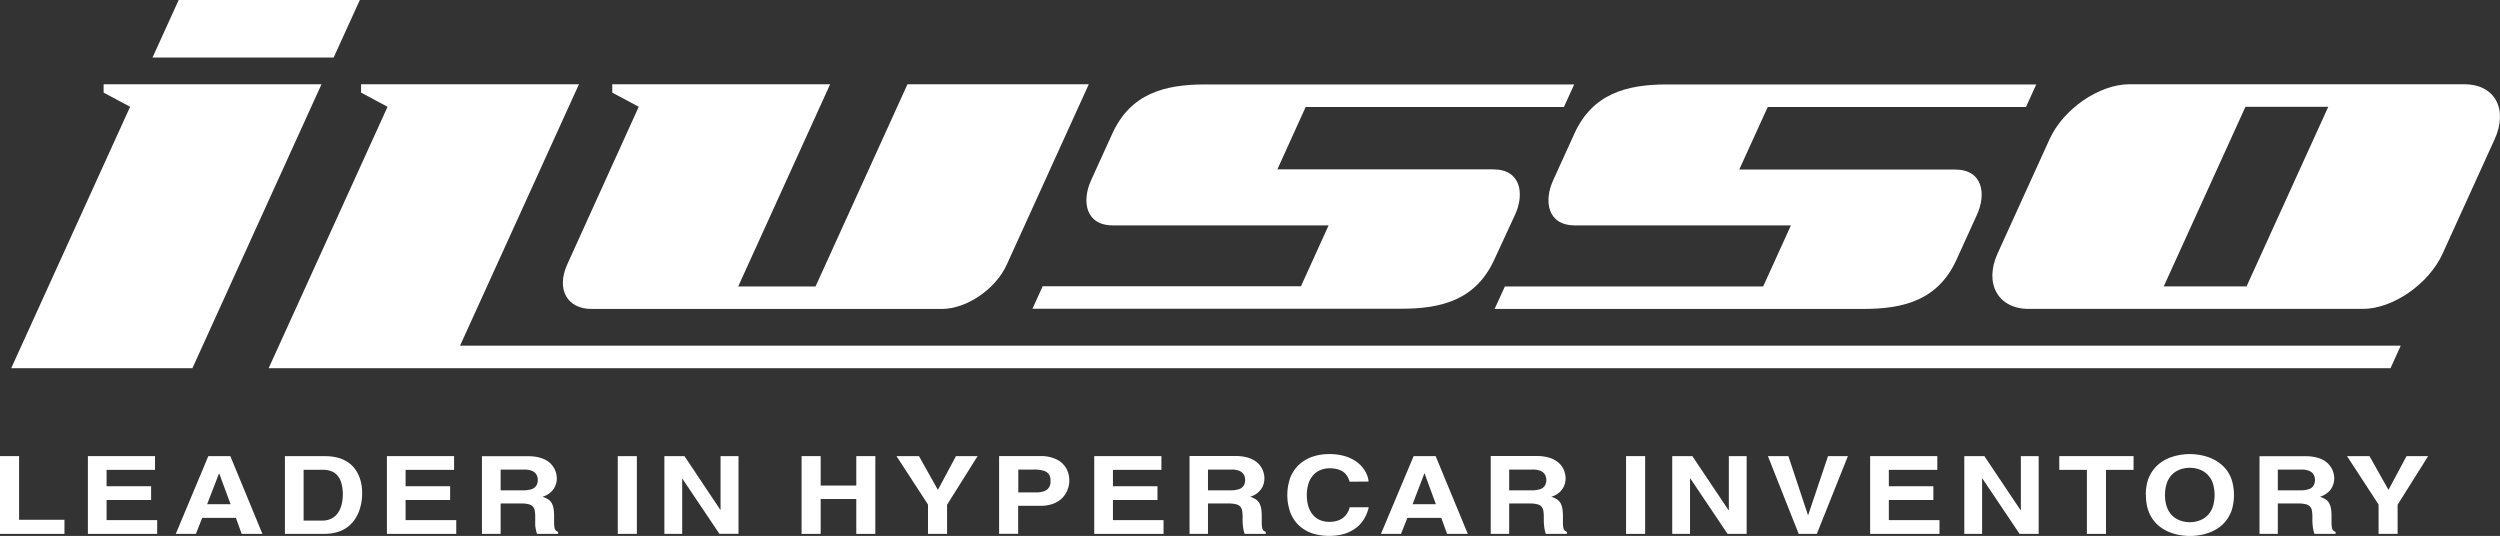
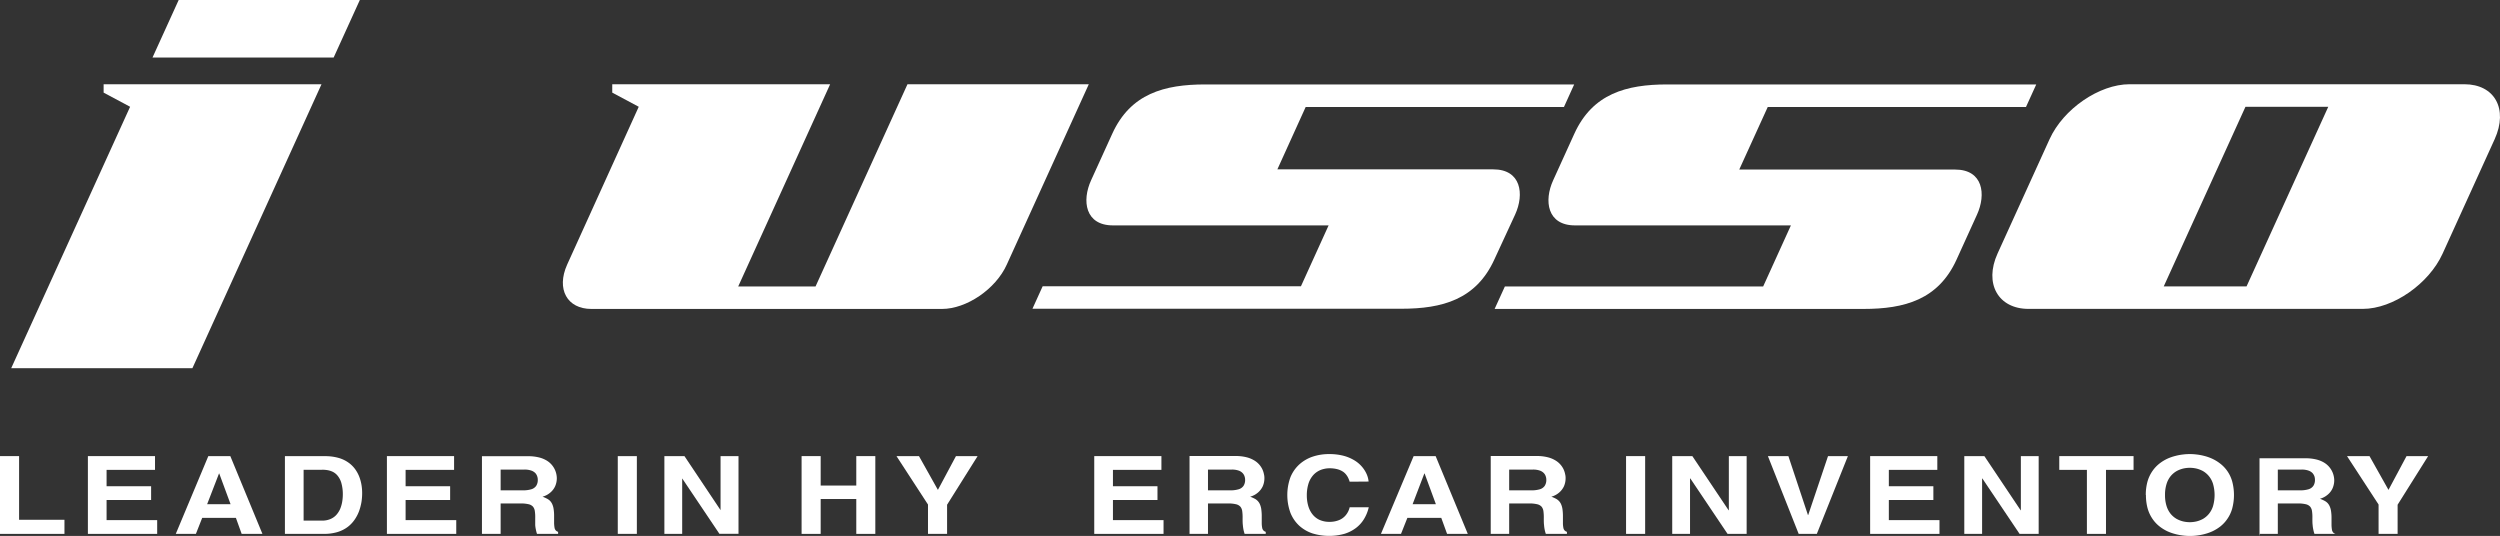
<svg xmlns="http://www.w3.org/2000/svg" viewBox="0 0 506.9 108.66">
  <rect x="0" y="0" width="506.9" height="108.66" fill="#333333" stroke="none" />
  <defs>
    <style>.cls-1,.cls-2{fill:#fff;}.cls-1{fill-rule:evenodd;}</style>
  </defs>
  <g id="Layer_2" data-name="Layer 2">
    <g id="Layer_1-2" data-name="Layer 1">
      <polygon class="cls-1" points="39.01 74.66 2.27 74.66 26.38 21.65 21.01 18.78 21.01 17.08 65.19 17.08 39.01 74.66 39.01 74.66" />
-       <polygon class="cls-1" points="54.47 74.66 78.58 21.65 73.21 18.78 73.21 17.08 117.39 17.08 93.28 70.09 486.77 70.09 484.7 74.66 54.47 74.66 54.47 74.66" />
      <path class="cls-1" d="M220.77,17.08H184l-18.64,41H149.68l18.64-41H124.14v1.7l5.37,2.87L115,53.64c-2.25,5,0,9,4.9,9H191c4.95,0,10.89-4,13.14-9l16.63-36.57Z" />
      <polygon class="cls-1" points="67.65 11.67 30.92 11.67 36.23 0 72.96 0 67.65 11.67 67.65 11.67" />
      <path class="cls-1" d="M269.43,45.7H225.66c-5.64,0-6.34-5-4.42-9.17l4.28-9.41c3.7-8.14,10.57-10,18.86-10h74.8l-2.07,4.57H264.74L259,34.34h43.78c5.64,0,6.34,5,4.42,9.18L303,52.6c-3.7,8.14-10.57,10-18.86,10h-74.8l2.07-4.56h52.37l5.62-12.37Z" />
      <path class="cls-1" d="M363.12,45.7H319.34c-5.64,0-6.33-5-4.41-9.17l4.28-9.41c3.7-8.14,10.57-10,18.86-10h74.8l-2.08,4.57H358.43l-5.78,12.69h43.78c5.64,0,6.33,5,4.41,9.18l-4.13,9.08c-3.7,8.14-10.57,10-18.86,10h-74.8l2.08-4.56H357.5l5.62-12.37Z" />
      <path class="cls-1" d="M431.79,17.08h67.88c6.14,0,8.93,5,6.15,11.14L495.26,51.43c-2.78,6.12-10.05,11.2-16.18,11.2H411.3c-6.13,0-9.06-5.11-6.27-11.24l10.54-23.17c2.78-6.13,10.08-11.14,16.22-11.14Zm23.5,4.57h16.79L455.51,58.07H438.72l16.57-36.42Z" />
      <polygon class="cls-2" points="3.87 92.48 0 92.48 0 108.25 13.07 108.25 13.07 105.39 3.87 105.39 3.87 92.48 3.87 92.48" />
      <polygon class="cls-2" points="31.43 92.48 17.82 92.48 17.82 108.25 31.87 108.25 31.87 105.46 21.61 105.46 21.61 101.38 30.64 101.38 30.64 98.59 21.61 98.59 21.61 95.27 31.43 95.27 31.43 92.48 31.43 92.48" />
      <path class="cls-2" d="M41,105h6.83L49,108.25h4.21L46.7,92.48H42.24l-6.6,15.77h4.08L41,105Zm3.4-9h.05l2.3,6.23H42L44.41,96Z" />
      <path class="cls-2" d="M57.77,108.25h8a9.43,9.43,0,0,0,2.69-.38,6.71,6.71,0,0,0,2-1,6.37,6.37,0,0,0,1.42-1.47,7.72,7.72,0,0,0,.92-1.75,10.65,10.65,0,0,0,.49-1.86,11.23,11.23,0,0,0,.14-1.79,10,10,0,0,0-.12-1.59,8.68,8.68,0,0,0-.44-1.68,6.88,6.88,0,0,0-.86-1.6,5.91,5.91,0,0,0-1.38-1.35,6.5,6.5,0,0,0-2-.94,10.06,10.06,0,0,0-2.73-.35H57.77v15.77Zm3.79-13h3.71a5.81,5.81,0,0,1,1.08.07,4,4,0,0,1,1.13.35,3,3,0,0,1,1,.82,4.05,4.05,0,0,1,.74,1.47,8.34,8.34,0,0,1,.29,2.31,8.85,8.85,0,0,1-.14,1.55,6.68,6.68,0,0,1-.43,1.44,4.65,4.65,0,0,1-.79,1.19,3.48,3.48,0,0,1-1.2.81,4.19,4.19,0,0,1-1.65.3H61.56V95.21Z" />
      <polygon class="cls-2" points="92.07 92.48 78.45 92.48 78.45 108.25 92.51 108.25 92.51 105.46 82.24 105.46 82.24 101.38 91.27 101.38 91.27 98.59 82.24 98.59 82.24 95.27 92.07 95.27 92.07 92.48 92.07 92.48" />
      <path class="cls-2" d="M97.72,108.25h3.79v-6.17h4a6.9,6.9,0,0,1,1.68.16,1.68,1.68,0,0,1,.9.52,1.86,1.86,0,0,1,.36.93,8.05,8.05,0,0,1,.07,1.37c0,.54,0,1,0,1.39a6.43,6.43,0,0,0,.15,1,7.73,7.73,0,0,0,.21.8h4.28v-.42a1,1,0,0,1-.47-.28,1.14,1.14,0,0,1-.25-.53,7.72,7.72,0,0,1-.09-.9c0-.38,0-.86,0-1.43a9,9,0,0,0-.1-1.49,3.55,3.55,0,0,0-.29-1,2.28,2.28,0,0,0-.47-.68,2.57,2.57,0,0,0-.66-.45,6.46,6.46,0,0,0-.83-.36,4,4,0,0,0,1.56-.82,3.64,3.64,0,0,0,1-1.3,4.07,4.07,0,0,0,.34-1.63,4.16,4.16,0,0,0-.09-.8,4.23,4.23,0,0,0-2-2.8,5.58,5.58,0,0,0-1.56-.62,9,9,0,0,0-2.14-.24H97.72v15.77Zm3.79-8.83V95.21h4.82a4.11,4.11,0,0,1,1.38.2,2.1,2.1,0,0,1,.83.51,1.81,1.81,0,0,1,.39.68,2,2,0,0,1,.11.67,2.15,2.15,0,0,1-.33,1.25,1.82,1.82,0,0,1-1,.69,5.62,5.62,0,0,1-1.67.21Z" />
      <path class="cls-2" d="M129.13,92.48h-3.87v15.77h3.87V92.48Zm17,11h0l-7.35-11h-4.07v15.77h3.61V97h0l7.55,11.24h3.87V92.48H146.1v11Z" />
      <polygon class="cls-2" points="173.62 101.18 173.62 108.25 177.48 108.25 177.48 92.48 173.62 92.48 173.62 98.45 166.4 98.45 166.4 92.48 162.53 92.48 162.53 108.25 166.4 108.25 166.4 101.18 173.62 101.18 173.62 101.18" />
      <polygon class="cls-2" points="192.03 102.34 198.22 92.48 193.83 92.48 190.17 99.33 186.33 92.48 181.77 92.48 188.16 102.3 188.16 108.25 192.03 108.25 192.03 102.34 192.03 102.34" />
-       <path class="cls-2" d="M206.47,102.56h4.44a7.68,7.68,0,0,0,2.16-.27,5.37,5.37,0,0,0,1.58-.72,4.31,4.31,0,0,0,1.08-1,4.92,4.92,0,0,0,.66-1.11,5,5,0,0,0,.33-1.07,4.27,4.27,0,0,0,.09-.87,5,5,0,0,0-.69-2.68,4.46,4.46,0,0,0-2-1.74,7.27,7.27,0,0,0-3.09-.63h-8.45v15.77h3.86v-5.69Zm0-2.72V95.21h3.07a6.62,6.62,0,0,1,2,.22,2.07,2.07,0,0,1,1.11.7,2.1,2.1,0,0,1,.35,1.25c0,.14,0,.32,0,.53a2.31,2.31,0,0,1-.16.64,2,2,0,0,1-.44.63,2.28,2.28,0,0,1-.85.47,5,5,0,0,1-1.41.19Z" />
      <polygon class="cls-2" points="235.49 92.48 221.87 92.48 221.87 108.25 235.92 108.25 235.92 105.46 225.66 105.46 225.66 101.38 234.69 101.38 234.69 98.59 225.66 98.59 225.66 95.27 235.49 95.27 235.49 92.48 235.49 92.48" />
      <path class="cls-2" d="M241.14,108.25h3.79v-6.17h4a6.8,6.8,0,0,1,1.68.16,1.72,1.72,0,0,1,.91.52,1.86,1.86,0,0,1,.36.93,9.24,9.24,0,0,1,.07,1.37c0,.54,0,1,.05,1.39a8,8,0,0,0,.14,1,7.68,7.68,0,0,0,.22.8h4.28v-.42a1,1,0,0,1-.47-.28,1.05,1.05,0,0,1-.25-.53,4.92,4.92,0,0,1-.09-.9c0-.38,0-.86,0-1.43a10.27,10.27,0,0,0-.1-1.49,3.9,3.9,0,0,0-.29-1,2.3,2.3,0,0,0-.48-.68,2.35,2.35,0,0,0-.65-.45,6.46,6.46,0,0,0-.83-.36,4,4,0,0,0,1.56-.82,3.76,3.76,0,0,0,1-1.3,4.06,4.06,0,0,0,.33-1.63,3,3,0,0,0-.09-.8,4.33,4.33,0,0,0-.32-1,4.2,4.2,0,0,0-1.71-1.84,5.58,5.58,0,0,0-1.56-.62,9,9,0,0,0-2.14-.24h-9.36v15.77Zm3.79-8.83V95.21h4.82a4.11,4.11,0,0,1,1.38.2,2,2,0,0,1,.82.51,1.72,1.72,0,0,1,.4.68,2,2,0,0,1,.11.67,2.15,2.15,0,0,1-.33,1.25,1.82,1.82,0,0,1-1,.69,5.66,5.66,0,0,1-1.67.21Z" />
      <path class="cls-2" d="M277.5,97.64a5,5,0,0,0-.38-1.47,6.13,6.13,0,0,0-.93-1.49,6.29,6.29,0,0,0-1.54-1.32,8.31,8.31,0,0,0-2.21-.94,11.29,11.29,0,0,0-2.94-.35,10.35,10.35,0,0,0-3.34.52,7.67,7.67,0,0,0-2.7,1.57,7.19,7.19,0,0,0-1.81,2.6,10.58,10.58,0,0,0,0,7.22,7.21,7.21,0,0,0,1.76,2.59,7.52,7.52,0,0,0,2.67,1.57,11.54,11.54,0,0,0,6.51.1,7.6,7.6,0,0,0,2.36-1.2,6.53,6.53,0,0,0,1.64-1.84,8,8,0,0,0,.94-2.35h-3.87a3.86,3.86,0,0,1-.8,1.62,3.43,3.43,0,0,1-1.39,1,5,5,0,0,1-1.91.34,4.79,4.79,0,0,1-2.1-.44,3.92,3.92,0,0,1-1.42-1.19,5,5,0,0,1-.81-1.71,7.61,7.61,0,0,1-.26-2,7.93,7.93,0,0,1,.3-2.28,4.76,4.76,0,0,1,.78-1.58,4,4,0,0,1,1.09-1,4.17,4.17,0,0,1,1.23-.51,4.62,4.62,0,0,1,1.19-.15,6.21,6.21,0,0,1,1.62.19,3.82,3.82,0,0,1,1.11.49,2.73,2.73,0,0,1,.71.68,3.36,3.36,0,0,1,.42.72,6.64,6.64,0,0,1,.24.64Z" />
      <path class="cls-2" d="M285.39,105h6.84l1.18,3.25h4.2l-6.52-15.77h-4.46L280,108.25h4.07l1.29-3.25Zm3.41-9h.05l2.29,6.23h-4.72L288.8,96Z" />
      <path class="cls-2" d="M302.16,108.25H306v-6.17h4a6.8,6.8,0,0,1,1.68.16,1.72,1.72,0,0,1,.91.52,1.86,1.86,0,0,1,.36.93,9.24,9.24,0,0,1,.07,1.37c0,.54,0,1,.05,1.39a8,8,0,0,0,.14,1,7.68,7.68,0,0,0,.22.8h4.28v-.42a1,1,0,0,1-.47-.28,1.05,1.05,0,0,1-.25-.53,4.92,4.92,0,0,1-.09-.9c0-.38,0-.86,0-1.43a10.27,10.27,0,0,0-.1-1.49,3.9,3.9,0,0,0-.29-1,2.3,2.3,0,0,0-.48-.68,2.51,2.51,0,0,0-.65-.45,6.46,6.46,0,0,0-.83-.36,4,4,0,0,0,1.56-.82,3.76,3.76,0,0,0,1-1.3,4.06,4.06,0,0,0,.33-1.63,3,3,0,0,0-.09-.8,4.33,4.33,0,0,0-.32-1,4.2,4.2,0,0,0-1.71-1.84,5.58,5.58,0,0,0-1.56-.62,9,9,0,0,0-2.14-.24h-9.36v15.77ZM306,99.42V95.21h4.82a4.11,4.11,0,0,1,1.38.2,2.06,2.06,0,0,1,.82.51,1.72,1.72,0,0,1,.4.68,2,2,0,0,1,.11.67,2.15,2.15,0,0,1-.33,1.25,1.82,1.82,0,0,1-1,.69,5.69,5.69,0,0,1-1.68.21Z" />
      <polygon class="cls-2" points="333.57 92.48 329.7 92.48 329.7 108.25 333.57 108.25 333.57 92.48 333.57 92.48" />
      <polygon class="cls-2" points="350.54 103.46 350.49 103.46 343.14 92.48 339.06 92.48 339.06 108.25 342.67 108.25 342.67 97.01 342.73 97.01 350.28 108.25 354.15 108.25 354.15 92.48 350.54 92.48 350.54 103.46 350.54 103.46" />
      <polygon class="cls-2" points="366.63 104.43 366.58 104.43 362.61 92.48 358.46 92.48 364.7 108.25 368.38 108.25 374.68 92.48 370.65 92.48 366.63 104.43 366.63 104.43" />
      <polygon class="cls-2" points="392.81 92.48 379.19 92.48 379.19 108.25 393.25 108.25 393.25 105.46 382.98 105.46 382.98 101.38 392.01 101.38 392.01 98.59 382.98 98.59 382.98 95.27 392.81 95.27 392.81 92.48 392.81 92.48" />
      <polygon class="cls-2" points="409.75 103.46 409.7 103.46 402.35 92.48 398.28 92.48 398.28 108.25 401.89 108.25 401.89 97.01 401.94 97.01 409.49 108.25 413.36 108.25 413.36 92.48 409.75 92.48 409.75 103.46 409.75 103.46" />
      <polygon class="cls-2" points="427.01 95.27 432.6 95.27 432.6 92.48 417.54 92.48 417.54 95.27 423.14 95.27 423.14 108.25 427.01 108.25 427.01 95.27 427.01 95.27" />
      <path class="cls-2" d="M435.11,100.37a10.08,10.08,0,0,0,.36,2.78,7.27,7.27,0,0,0,1,2.1,6.88,6.88,0,0,0,1.4,1.49,8.35,8.35,0,0,0,1.63,1,10.05,10.05,0,0,0,1.7.58,11.11,11.11,0,0,0,1.57.28,10,10,0,0,0,1.26.07,10.17,10.17,0,0,0,1.27-.07,11.11,11.11,0,0,0,1.57-.28,9.67,9.67,0,0,0,1.69-.58,8.42,8.42,0,0,0,1.64-1,6.85,6.85,0,0,0,1.39-1.49,7,7,0,0,0,1-2.1,10.67,10.67,0,0,0,0-5.57,7,7,0,0,0-1-2.1A6.85,6.85,0,0,0,450.17,94a8.42,8.42,0,0,0-1.64-1,9.67,9.67,0,0,0-1.69-.58,11.11,11.11,0,0,0-1.57-.28,10.17,10.17,0,0,0-1.27-.07,10,10,0,0,0-1.26.07,11.11,11.11,0,0,0-1.57.28,10.05,10.05,0,0,0-1.7.58,8.35,8.35,0,0,0-1.63,1,6.88,6.88,0,0,0-1.4,1.49,7.27,7.27,0,0,0-1,2.1,10.1,10.1,0,0,0-.36,2.79Zm3.87,0a7.22,7.22,0,0,1,.32-2.27,4.73,4.73,0,0,1,.84-1.58,4.47,4.47,0,0,1,1.19-1,5.45,5.45,0,0,1,1.35-.52,6.22,6.22,0,0,1,1.32-.15,6.31,6.31,0,0,1,1.33.15,5.45,5.45,0,0,1,1.35.52,4.43,4.43,0,0,1,1.18,1,4.57,4.57,0,0,1,.85,1.58,8.18,8.18,0,0,1,0,4.53,4.67,4.67,0,0,1-.85,1.58,4.43,4.43,0,0,1-1.18,1,5.45,5.45,0,0,1-1.35.52,6.31,6.31,0,0,1-1.33.15,6.22,6.22,0,0,1-1.32-.15,5.45,5.45,0,0,1-1.35-.52,4.47,4.47,0,0,1-1.19-1,4.83,4.83,0,0,1-.84-1.58,7.2,7.2,0,0,1-.32-2.26Z" />
-       <path class="cls-2" d="M458.06,108.25h3.79v-6.17h4a6.85,6.85,0,0,1,1.68.16,1.68,1.68,0,0,1,.9.52,1.86,1.86,0,0,1,.36.93,8.05,8.05,0,0,1,.07,1.37c0,.54,0,1,.05,1.39a6.43,6.43,0,0,0,.15,1,5.81,5.81,0,0,0,.22.8h4.28v-.42a1,1,0,0,1-.48-.28,1.14,1.14,0,0,1-.25-.53,7.72,7.72,0,0,1-.09-.9c0-.38,0-.86,0-1.43a9,9,0,0,0-.1-1.49,3.55,3.55,0,0,0-.29-1,2.28,2.28,0,0,0-.47-.68,2.57,2.57,0,0,0-.66-.45,6.46,6.46,0,0,0-.83-.36,4,4,0,0,0,1.56-.82,3.53,3.53,0,0,0,1-1.3,4.07,4.07,0,0,0,.34-1.63,4.16,4.16,0,0,0-.09-.8,4.23,4.23,0,0,0-2-2.8,5.58,5.58,0,0,0-1.56-.62,9,9,0,0,0-2.14-.24h-9.36v15.77Zm3.79-8.83V95.21h4.82a4.11,4.11,0,0,1,1.38.2,2.1,2.1,0,0,1,.83.51,2,2,0,0,1,.4.68,2.32,2.32,0,0,1,.1.67,2.15,2.15,0,0,1-.33,1.25,1.82,1.82,0,0,1-1,.69,5.62,5.62,0,0,1-1.67.21Z" />
+       <path class="cls-2" d="M458.06,108.25h3.79v-6.17h4a6.85,6.85,0,0,1,1.68.16,1.68,1.68,0,0,1,.9.52,1.86,1.86,0,0,1,.36.93,8.05,8.05,0,0,1,.07,1.37c0,.54,0,1,.05,1.39a6.43,6.43,0,0,0,.15,1,5.81,5.81,0,0,0,.22.8h4.28a1,1,0,0,1-.48-.28,1.14,1.14,0,0,1-.25-.53,7.72,7.72,0,0,1-.09-.9c0-.38,0-.86,0-1.43a9,9,0,0,0-.1-1.49,3.55,3.55,0,0,0-.29-1,2.28,2.28,0,0,0-.47-.68,2.57,2.57,0,0,0-.66-.45,6.46,6.46,0,0,0-.83-.36,4,4,0,0,0,1.56-.82,3.53,3.53,0,0,0,1-1.3,4.07,4.07,0,0,0,.34-1.63,4.16,4.16,0,0,0-.09-.8,4.23,4.23,0,0,0-2-2.8,5.58,5.58,0,0,0-1.56-.62,9,9,0,0,0-2.14-.24h-9.36v15.77Zm3.79-8.83V95.21h4.82a4.11,4.11,0,0,1,1.38.2,2.1,2.1,0,0,1,.83.51,2,2,0,0,1,.4.68,2.32,2.32,0,0,1,.1.67,2.15,2.15,0,0,1-.33,1.25,1.82,1.82,0,0,1-1,.69,5.62,5.62,0,0,1-1.67.21Z" />
      <polygon class="cls-2" points="486.14 102.34 492.33 92.48 487.95 92.48 484.29 99.33 480.44 92.48 475.88 92.48 482.28 102.3 482.28 108.25 486.14 108.25 486.14 102.34 486.14 102.34" />
    </g>
  </g>
</svg>